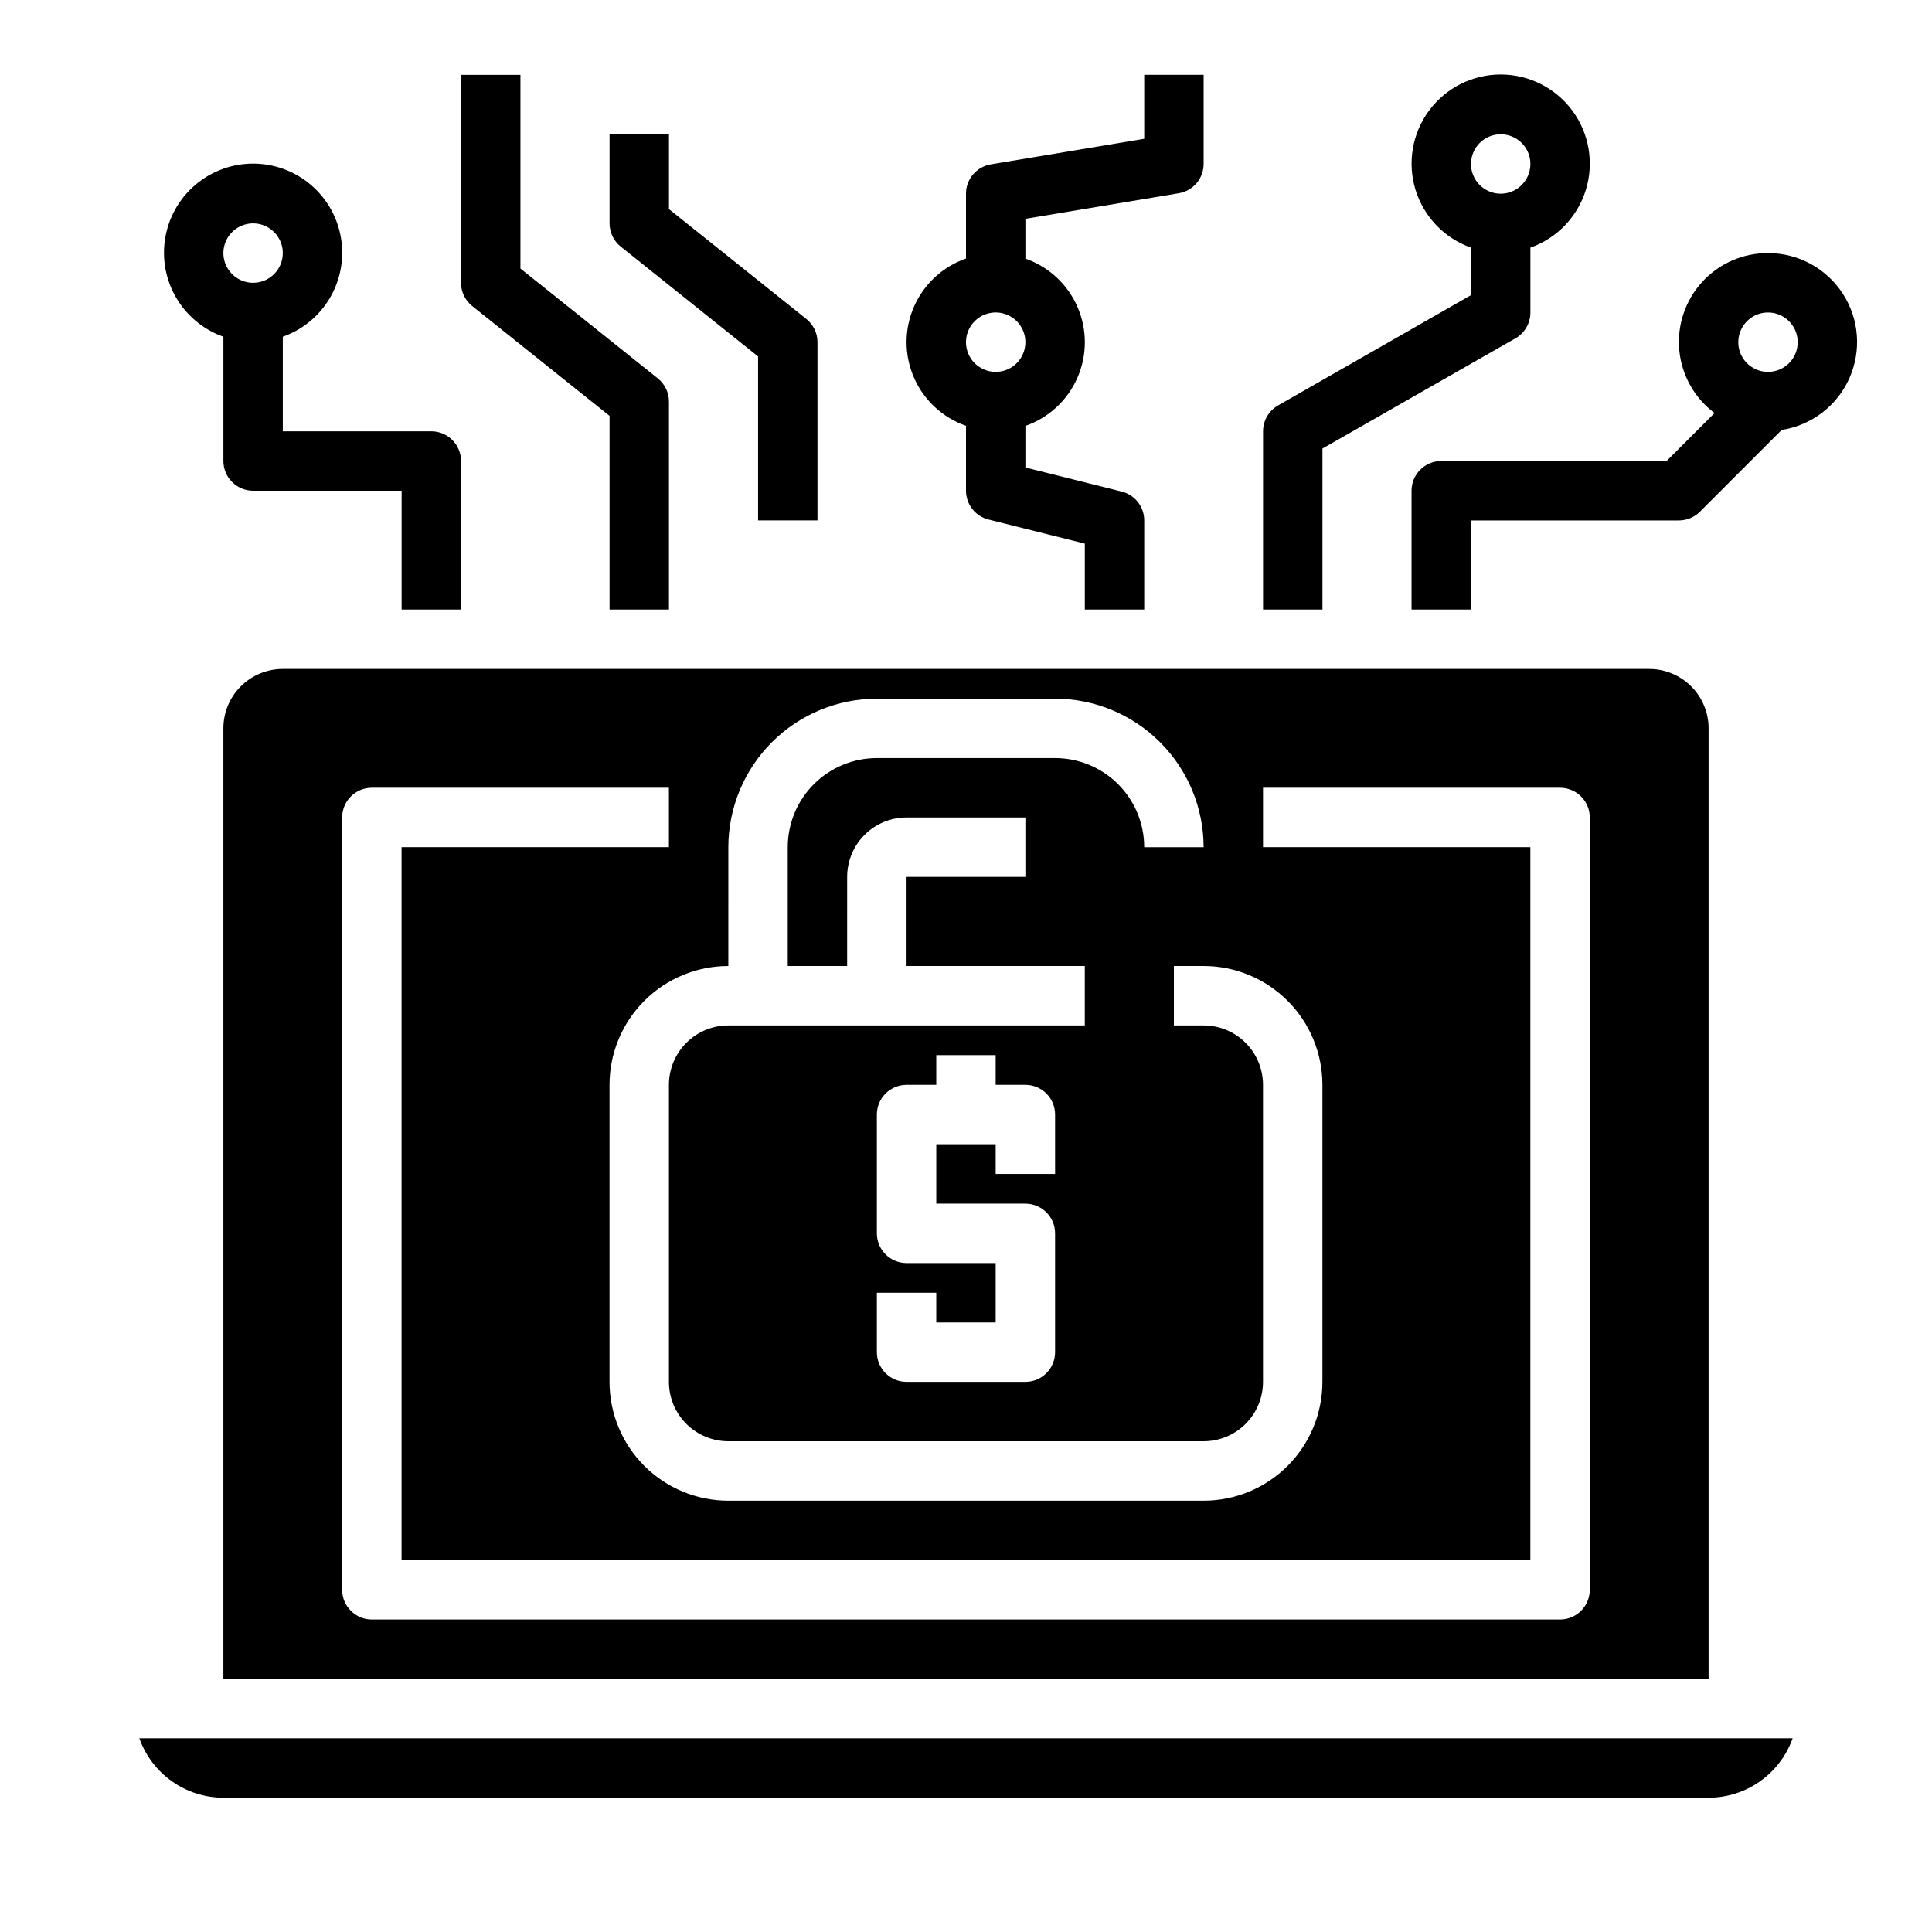
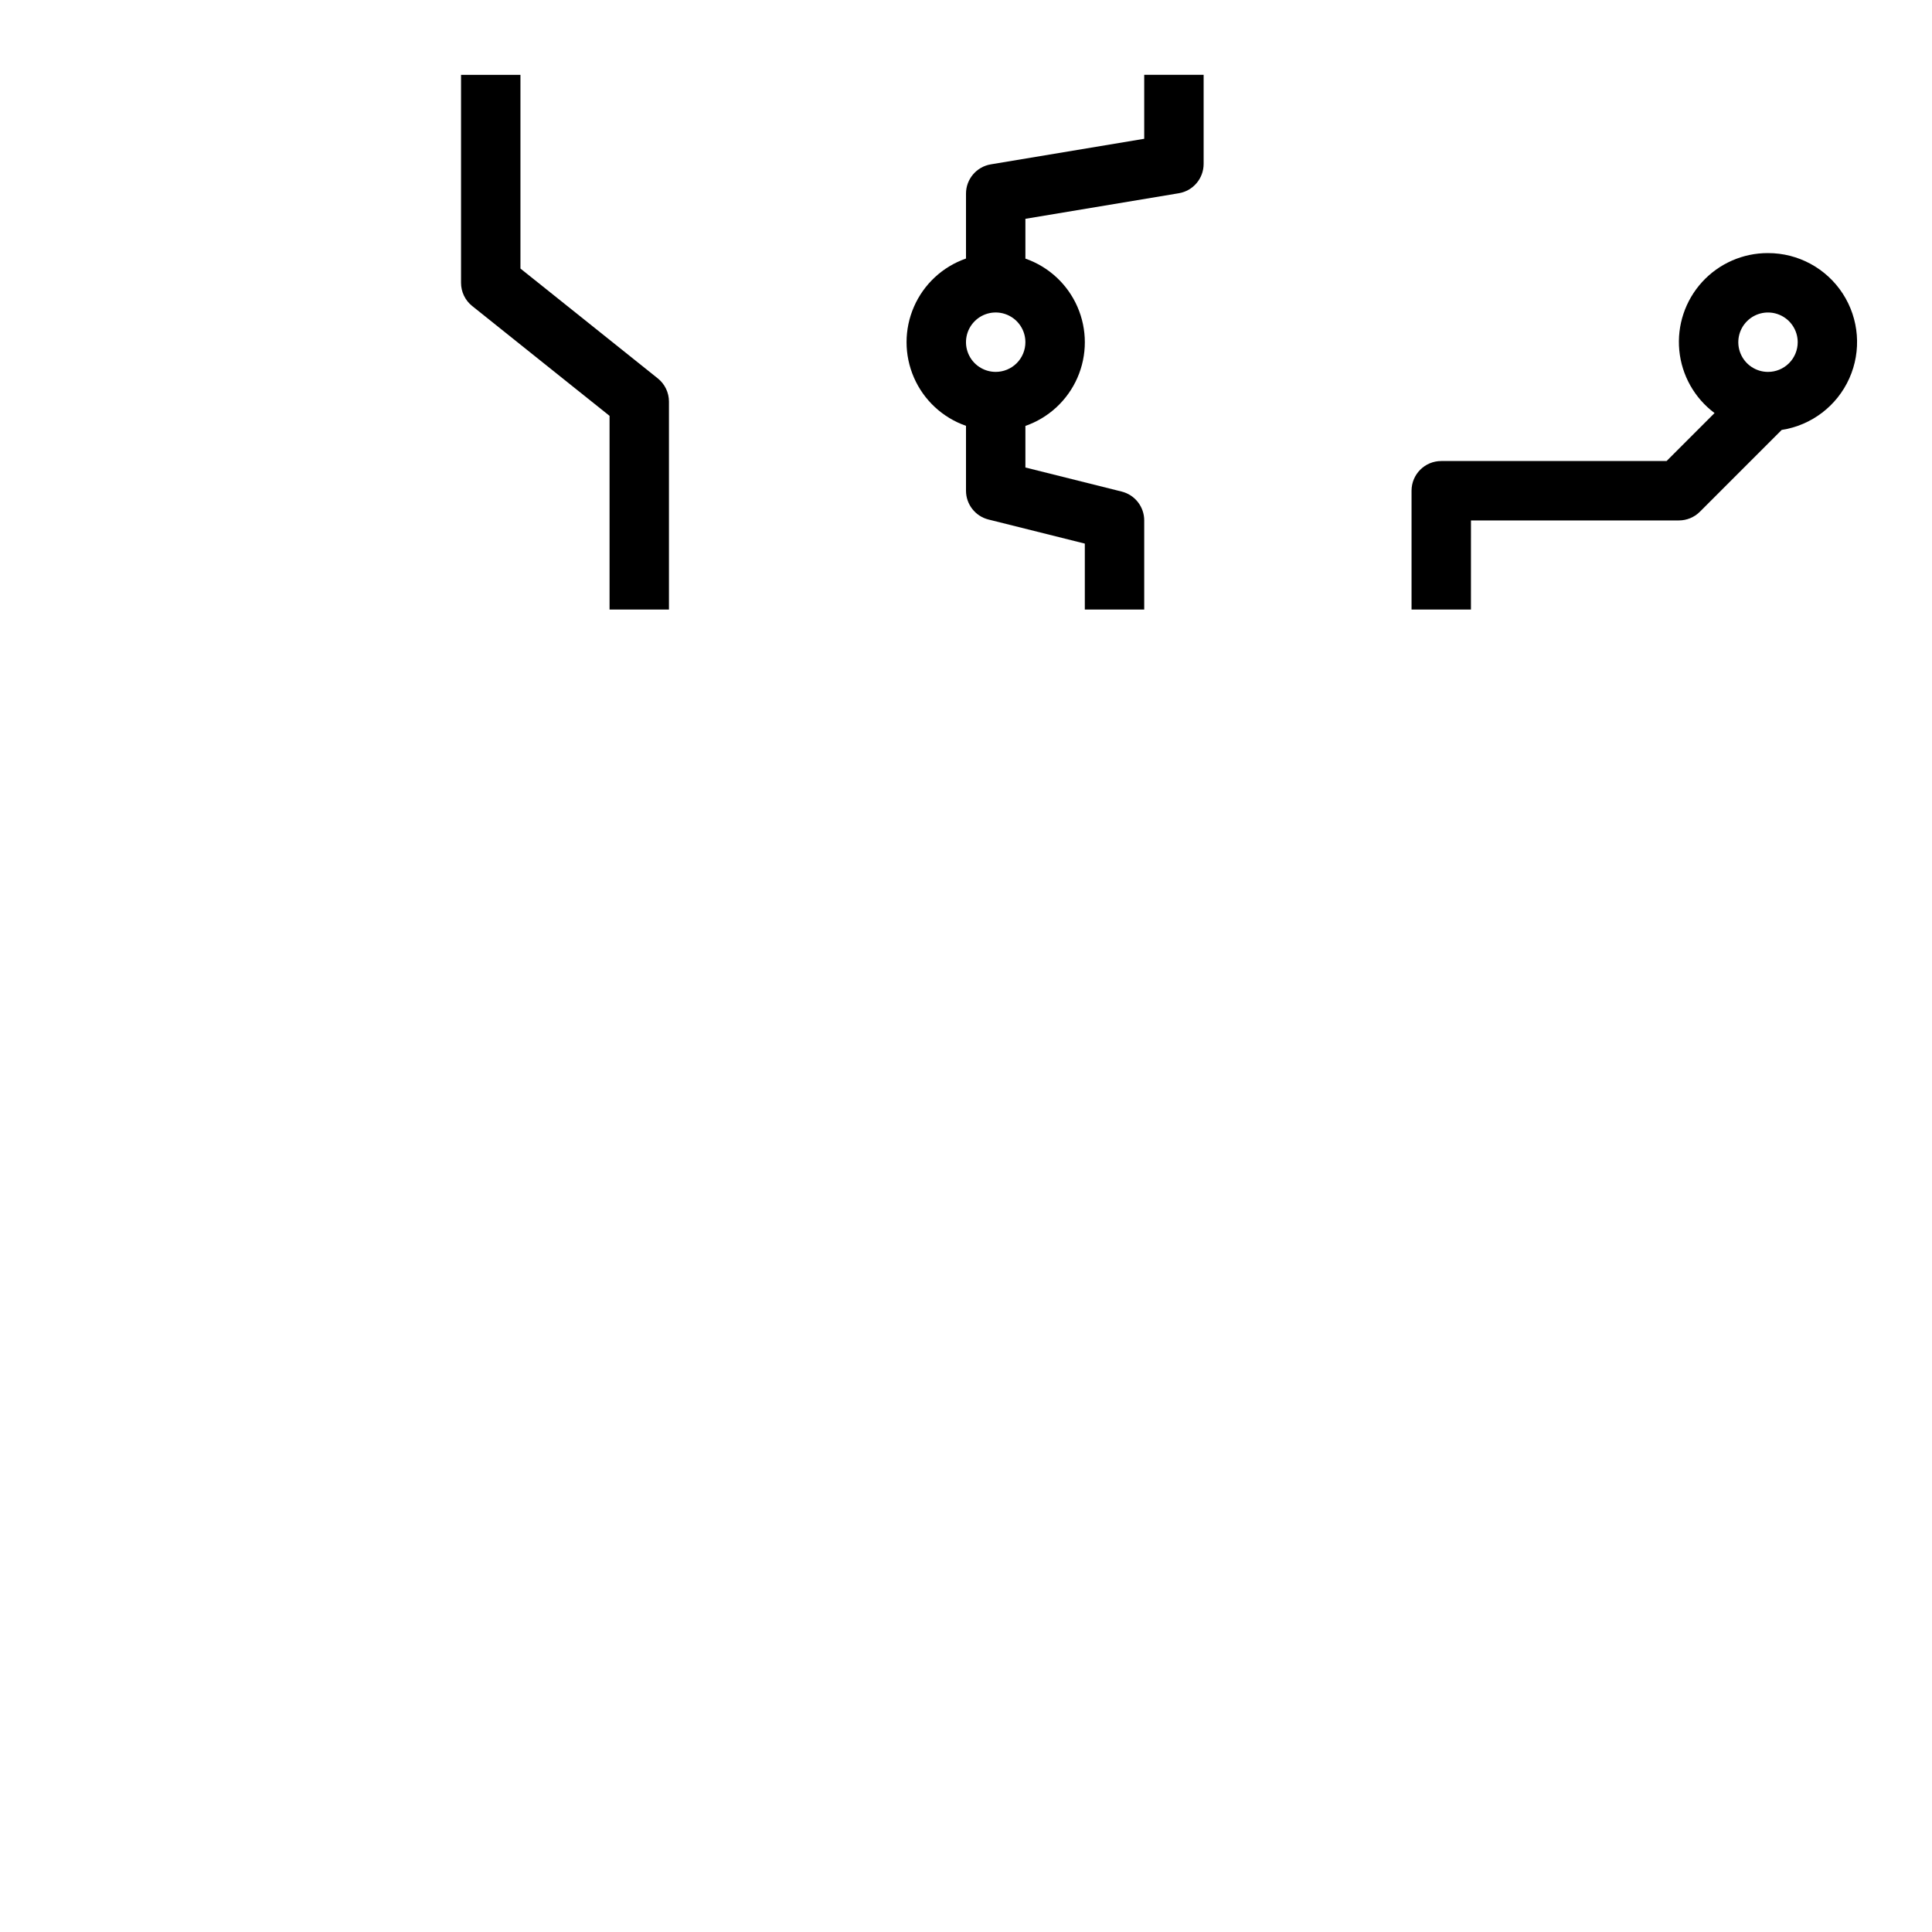
<svg xmlns="http://www.w3.org/2000/svg" fill="#000000" width="800px" height="800px" version="1.1" viewBox="144 144 512 512">
  <g>
-     <path d="m203.2 620.41h393.6c4.883-0.004 9.641-1.52 13.629-4.34 3.988-2.82 7.004-6.801 8.641-11.402h-438.14c1.633 4.602 4.648 8.582 8.637 11.402 3.988 2.82 8.75 4.336 13.633 4.34z" />
-     <path d="m581.05 321.28h-362.11c-4.176 0-8.18 1.66-11.133 4.613s-4.609 6.957-4.609 11.133v251.9h393.6v-251.9c0-4.176-1.66-8.18-4.613-11.133s-6.957-4.613-11.133-4.613zm-244.03 47.234c0.012-10.438 4.164-20.441 11.539-27.82 7.379-7.379 17.387-11.527 27.82-11.543h47.23c10.438 0.016 20.441 4.164 27.82 11.543s11.527 17.383 11.543 27.82h-15.746c0-6.266-2.488-12.273-6.918-16.699-4.426-4.43-10.434-6.918-16.699-6.918h-47.23c-6.266 0-12.27 2.488-16.699 6.918-4.43 4.426-6.918 10.434-6.918 16.699v31.488h15.742l0.004-23.617c0-4.176 1.656-8.18 4.609-11.133s6.957-4.613 11.133-4.613h31.488v15.742l-31.488 0.004v23.617h47.23v15.742h-94.461c-4.176 0-8.18 1.66-11.133 4.613-2.953 2.949-4.613 6.957-4.613 11.133v78.719c0 4.176 1.66 8.18 4.613 11.133s6.957 4.609 11.133 4.609h125.95c4.172 0 8.18-1.656 11.133-4.609 2.949-2.953 4.609-6.957 4.609-11.133v-78.719c0-4.176-1.66-8.184-4.609-11.133-2.953-2.953-6.961-4.613-11.133-4.613h-7.875v-15.742h7.875c8.348 0 16.359 3.316 22.262 9.223 5.906 5.902 9.223 13.914 9.223 22.266v78.719c0 8.352-3.316 16.359-9.223 22.266-5.902 5.906-13.914 9.223-22.262 9.223h-125.95c-8.352 0-16.363-3.316-22.266-9.223-5.906-5.906-9.223-13.914-9.223-22.266v-78.719c0-8.352 3.316-16.363 9.223-22.266 5.902-5.906 13.914-9.223 22.266-9.223zm55.105 78.719v15.742h23.617l-0.004 0.004c2.09 0 4.09 0.828 5.566 2.305 1.477 1.477 2.305 3.477 2.305 5.566v31.488c0 2.086-0.828 4.09-2.305 5.566-1.477 1.477-3.477 2.305-5.566 2.305h-31.488c-4.348 0-7.871-3.523-7.871-7.871v-15.746h15.742v7.871h15.742l0.004-15.742h-23.617c-4.348 0-7.871-3.523-7.871-7.871v-31.488c0-4.348 3.523-7.871 7.871-7.871h7.871v-7.875h15.742v7.871h7.871l0.004 0.004c2.09 0 4.09 0.828 5.566 2.305 1.477 1.477 2.305 3.477 2.305 5.566v15.742h-15.742v-7.871zm173.18 118.08c0 2.086-0.832 4.09-2.309 5.566-1.477 1.477-3.477 2.305-5.566 2.305h-314.88c-4.348 0-7.871-3.523-7.871-7.871v-204.68c0-4.348 3.523-7.871 7.871-7.871h78.719v15.742l-70.848 0.004v188.93h299.14v-188.93h-70.848v-15.746h78.719c2.09 0 4.09 0.832 5.566 2.305 1.477 1.477 2.309 3.481 2.309 5.566z" />
-     <path d="m234.69 211.07c0.023-5.809-2.094-11.418-5.945-15.766-3.852-4.344-9.172-7.117-14.938-7.789-5.769-0.672-11.582 0.805-16.328 4.144-4.75 3.344-8.098 8.32-9.41 13.977s-0.496 11.598 2.297 16.688c2.789 5.094 7.359 8.977 12.836 10.914v32.938c0 2.086 0.828 4.09 2.305 5.566 1.477 1.473 3.477 2.305 5.566 2.305h39.359v31.488h15.742l0.004-39.359c0-2.09-0.832-4.09-2.309-5.566-1.477-1.477-3.477-2.309-5.566-2.309h-39.359v-25.062c4.59-1.621 8.566-4.625 11.383-8.59 2.816-3.969 4.34-8.711 4.363-13.578zm-23.617 7.871c-3.184 0-6.055-1.918-7.273-4.859-1.219-2.941-0.543-6.328 1.707-8.578s5.637-2.926 8.578-1.707c2.941 1.219 4.859 4.09 4.859 7.273 0 2.086-0.828 4.09-2.305 5.566-1.477 1.477-3.481 2.305-5.566 2.305z" />
    <path d="m612.54 211.07c-6.644-0.023-12.984 2.762-17.465 7.668-4.477 4.91-6.672 11.48-6.047 18.094 0.629 6.613 4.019 12.652 9.344 16.629l-12.707 12.715h-59.719c-4.348 0-7.871 3.523-7.871 7.871v31.488h15.742l0.004-23.617h55.105-0.004c2.09 0 4.09-0.828 5.566-2.305l21.68-21.68c7.902-1.219 14.648-6.363 17.918-13.66 3.269-7.301 2.613-15.758-1.738-22.465-4.356-6.707-11.812-10.75-19.809-10.738zm0 31.488c-3.184 0-6.055-1.918-7.273-4.859-1.219-2.941-0.543-6.328 1.707-8.578 2.25-2.254 5.637-2.926 8.578-1.707 2.941 1.219 4.859 4.09 4.859 7.273 0 2.086-0.828 4.09-2.305 5.566-1.477 1.477-3.477 2.305-5.566 2.305z" />
-     <path d="m482.66 251.47c-2.441 1.41-3.941 4.016-3.938 6.832v47.23h15.742v-42.664l51.168-29.223 0.004 0.004c2.438-1.41 3.941-4.016 3.934-6.836v-17.191c7.062-2.496 12.52-8.191 14.711-15.352 2.191-7.16 0.855-14.938-3.598-20.957-4.453-6.019-11.496-9.574-18.984-9.574-7.488 0-14.535 3.555-18.988 9.574s-5.785 13.797-3.594 20.957c2.191 7.16 7.648 12.855 14.711 15.352v12.594zm59.039-71.887c3.184 0 6.055 1.918 7.273 4.859s0.543 6.328-1.707 8.578c-2.25 2.254-5.637 2.926-8.578 1.707s-4.859-4.09-4.859-7.273c0-4.348 3.523-7.871 7.871-7.871z" />
    <path d="m266.18 163.84v55.105c-0.004 2.391 1.082 4.652 2.949 6.148l36.41 29.117v51.328h15.742v-55.105c0-2.391-1.086-4.652-2.949-6.148l-36.41-29.117v-51.328z" />
-     <path d="m305.54 179.58v23.617c0 2.391 1.086 4.652 2.949 6.148l36.41 29.117v43.453h15.742v-47.23c0.004-2.394-1.082-4.656-2.949-6.148l-36.41-29.121v-19.836z" />
    <path d="m456.4 195.21c3.793-0.633 6.57-3.914 6.574-7.762v-23.617h-15.746v16.949l-40.66 6.777c-3.793 0.637-6.57 3.918-6.57 7.762v17.195c-6.176 2.148-11.172 6.777-13.789 12.77-2.617 5.992-2.617 12.801 0 18.793 2.617 5.992 7.613 10.621 13.789 12.773v17.191c0 3.609 2.457 6.758 5.957 7.637l25.531 6.383v17.469h15.742v-23.617c0-3.609-2.457-6.758-5.957-7.637l-25.531-6.383v-11.02c6.176-2.152 11.172-6.781 13.789-12.773 2.617-5.988 2.617-12.801 0-18.793s-7.613-10.621-13.789-12.77v-10.551zm-48.531 47.344c-3.184 0-6.055-1.918-7.273-4.859-1.219-2.941-0.543-6.328 1.707-8.578 2.25-2.254 5.637-2.926 8.578-1.707 2.941 1.219 4.859 4.09 4.859 7.273 0 2.086-0.828 4.09-2.305 5.566-1.477 1.477-3.481 2.305-5.566 2.305z" />
  </g>
</svg>